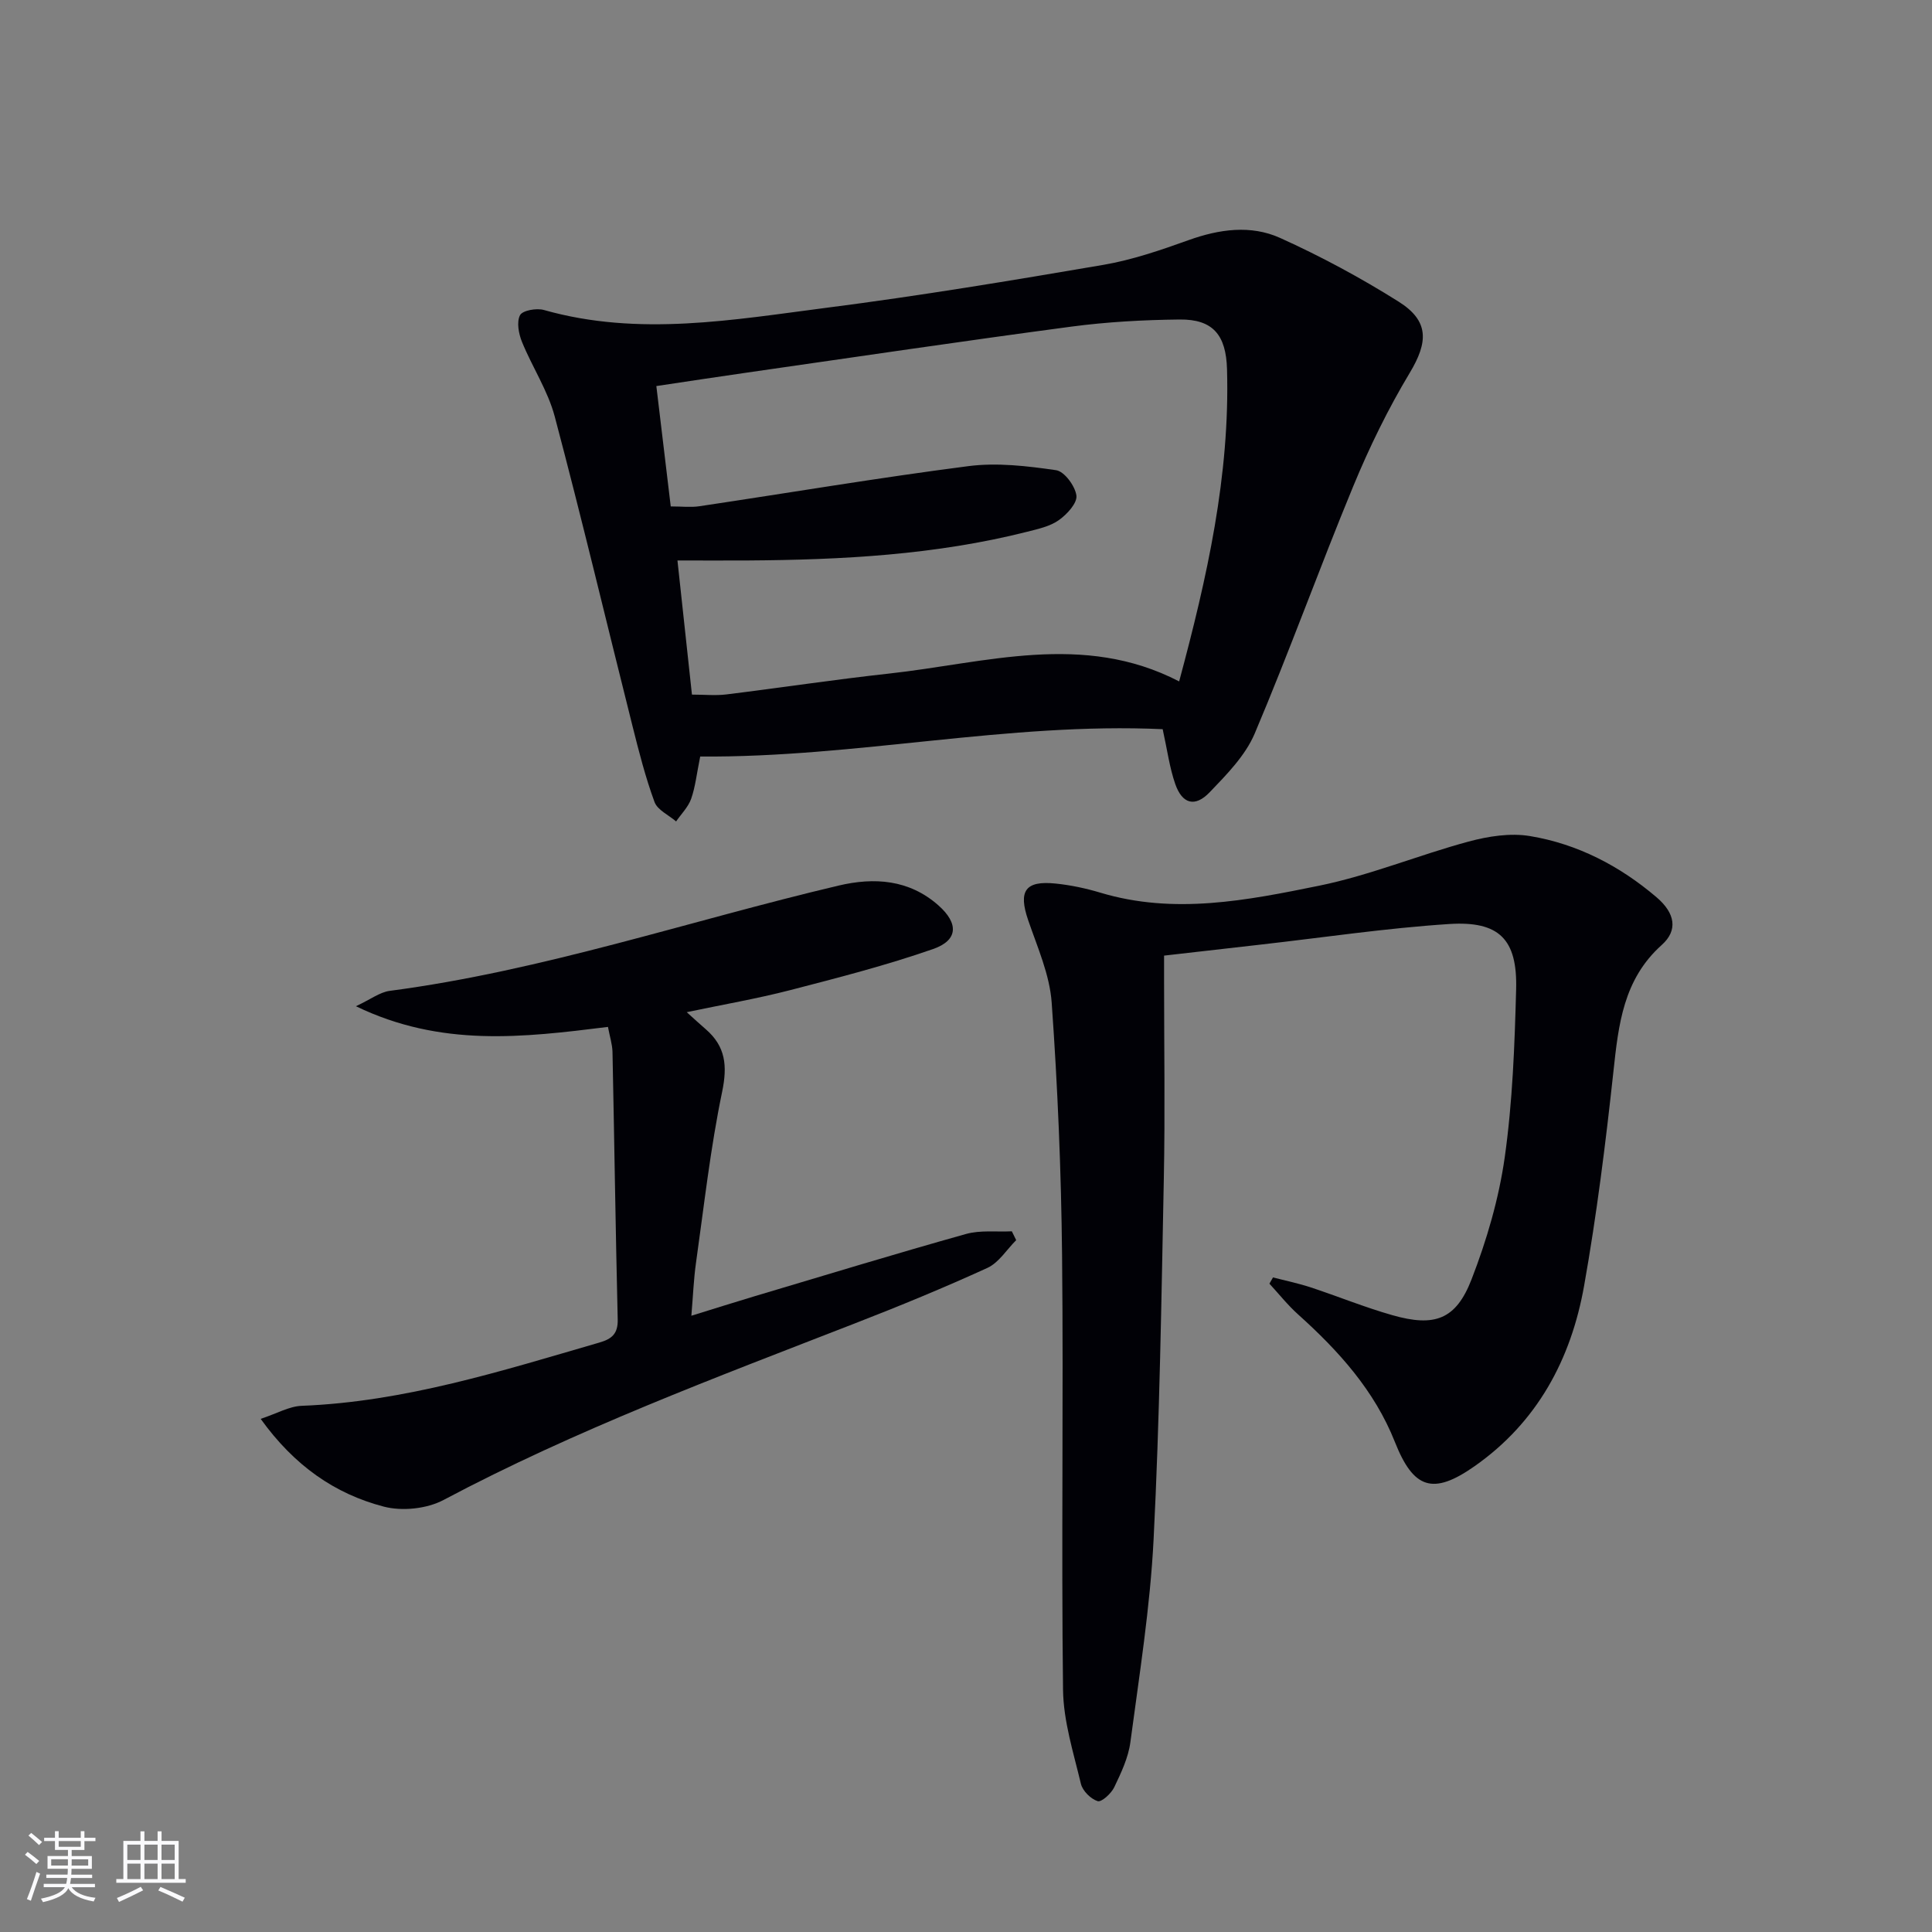
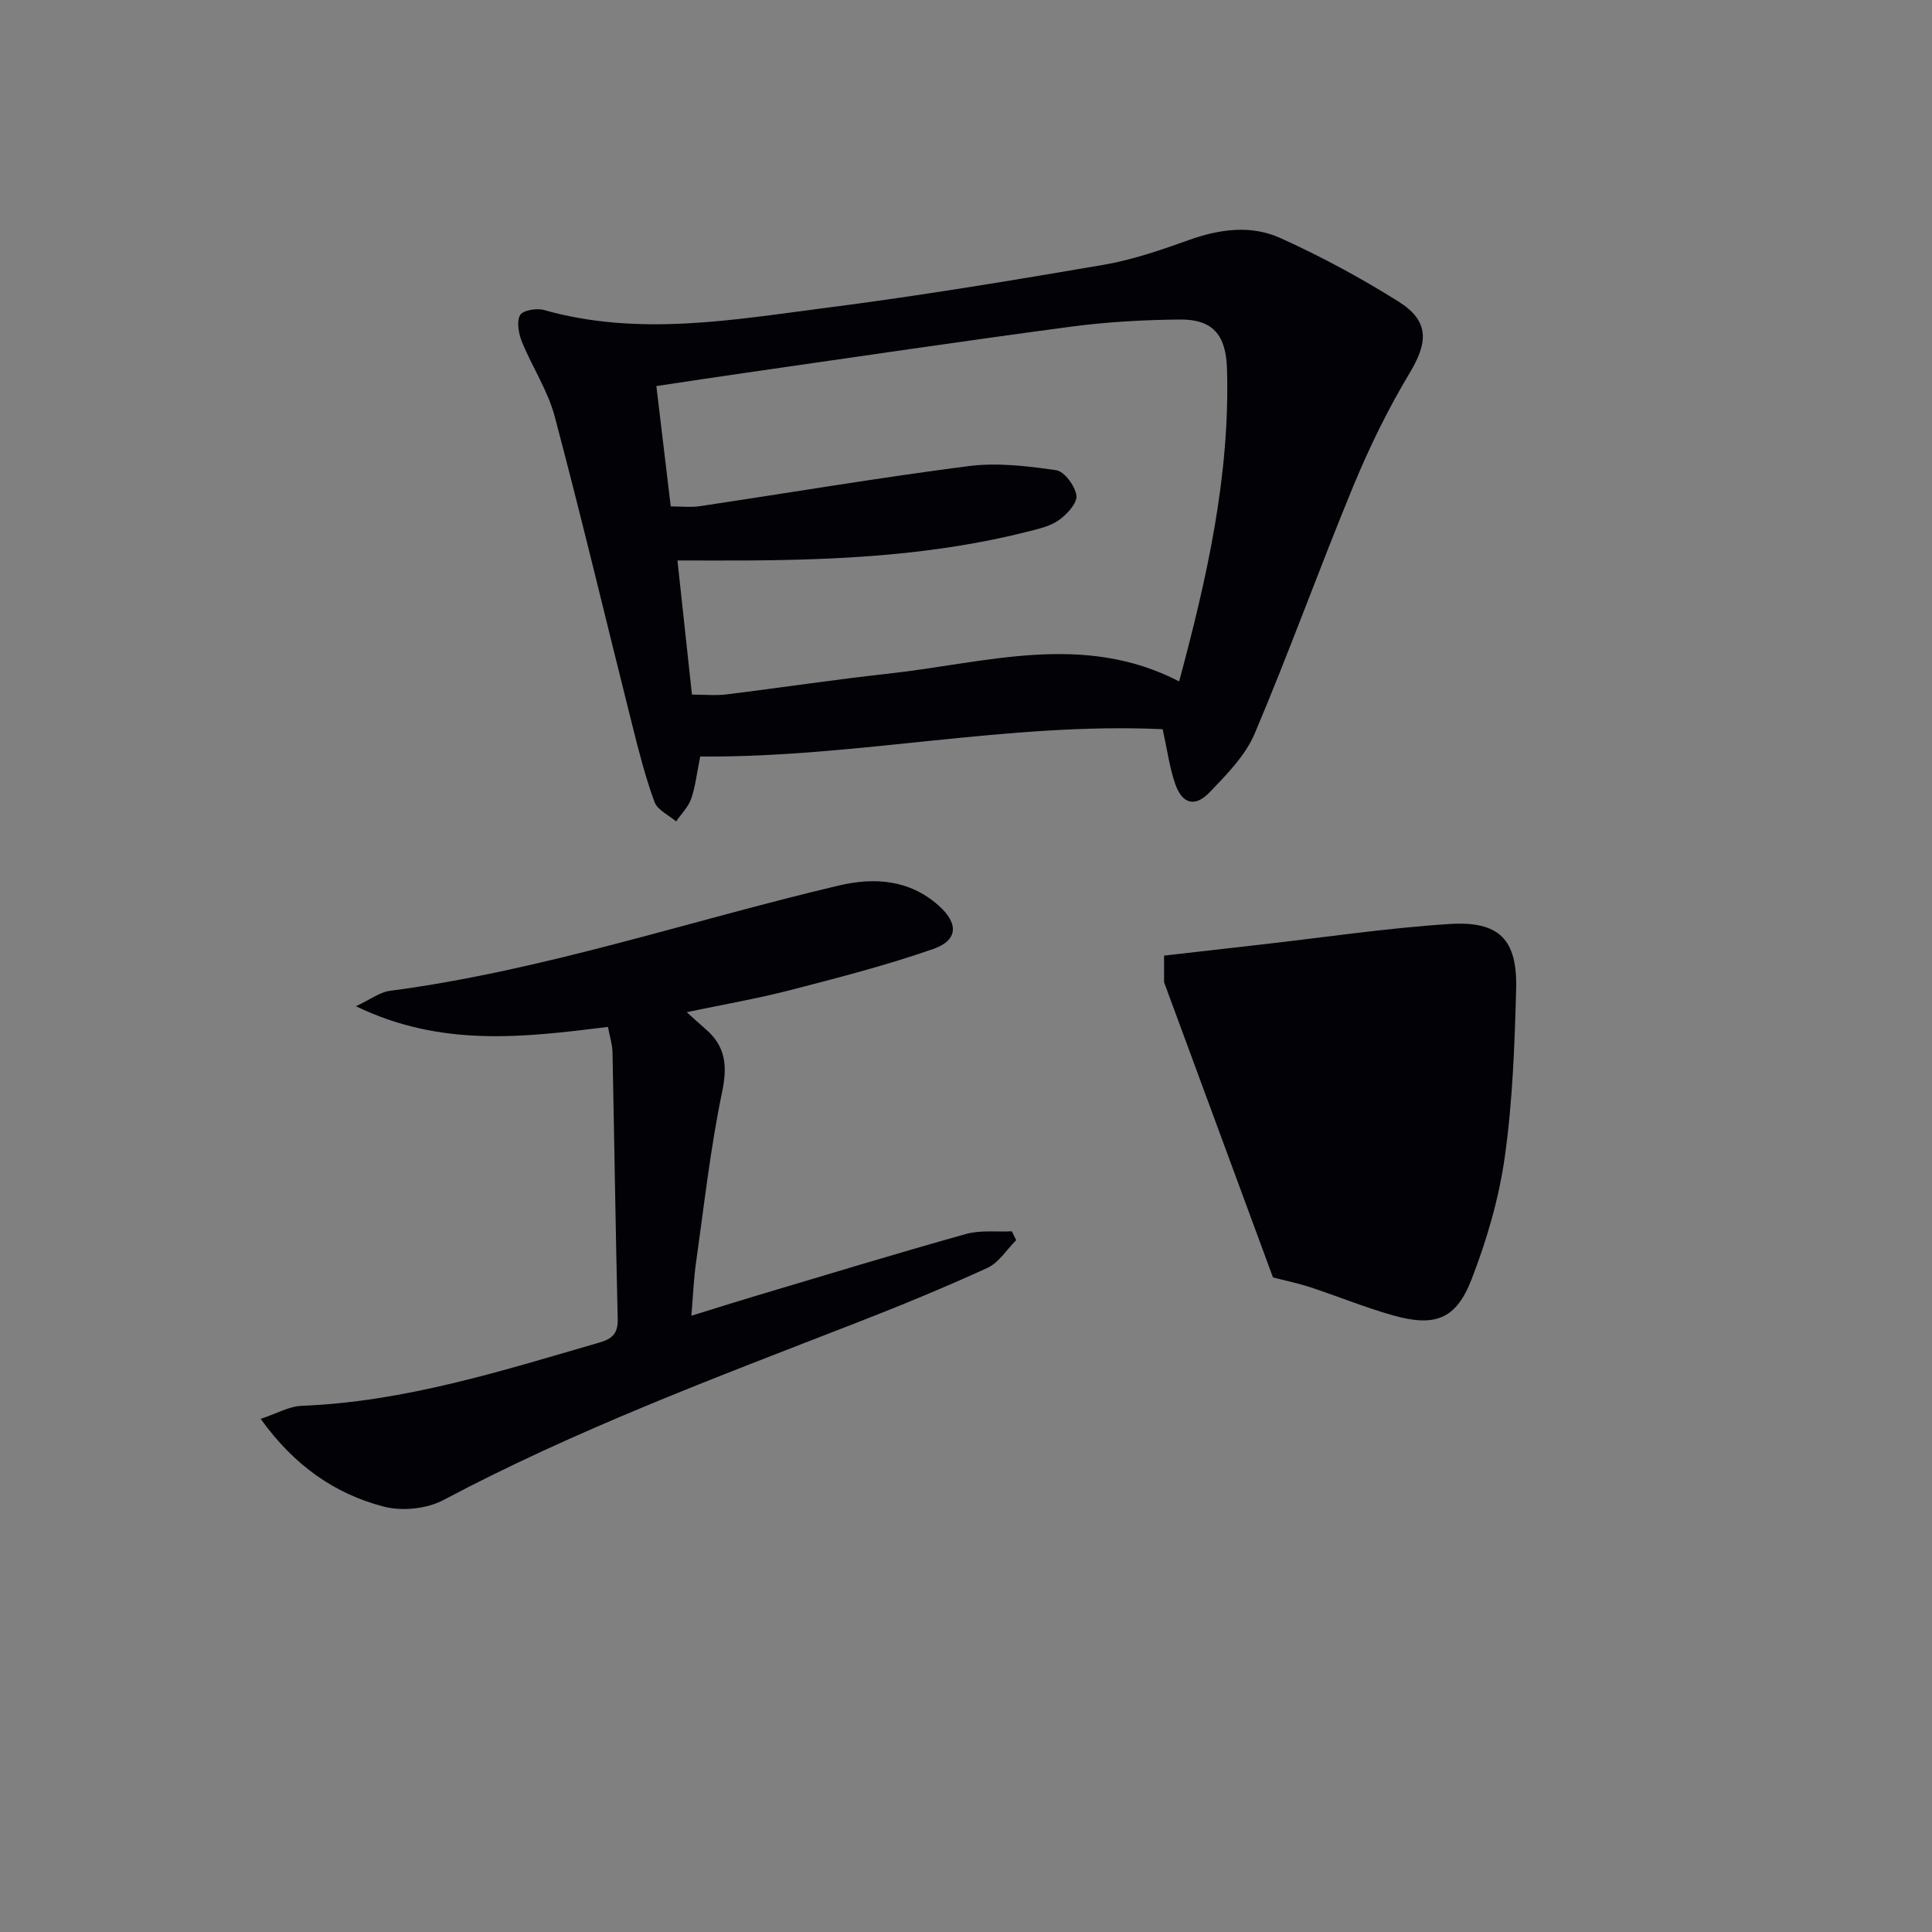
<svg xmlns="http://www.w3.org/2000/svg" enable-background="new 0 0 400 400" viewBox="0 0 400 400">
  <rect x="0" y="0" width="400" height="400" fill="#808080" stroke="none" />
  <g fill="#010106">
    <path d="m144.97 156.63c-.74 3.63-1.01 6.31-1.88 8.77-.61 1.71-2.05 3.12-3.11 4.67-1.54-1.33-3.86-2.36-4.47-4.03-1.88-5.11-3.23-10.43-4.56-15.73-5.37-21.36-10.45-42.8-16.1-64.08-1.43-5.38-4.67-10.25-6.79-15.47-.68-1.69-1.13-4.11-.39-5.51.53-.99 3.42-1.5 4.94-1.07 19.65 5.57 39.25 2.02 58.75-.49 19.09-2.45 38.09-5.61 57.06-8.85 6-1.03 11.89-3.05 17.65-5.12 6.36-2.28 12.89-3.2 18.96-.46 8.44 3.81 16.68 8.25 24.52 13.18 6.4 4.02 6.14 8.4 2.32 14.76-4.49 7.47-8.36 15.4-11.69 23.46-7.02 16.98-13.24 34.3-20.41 51.22-1.94 4.57-5.81 8.49-9.34 12.17-3.02 3.14-5.66 2.4-7.1-1.71-1.19-3.41-1.66-7.08-2.61-11.37-32.01-1.47-63.56 5.92-95.75 5.66zm-6.1-51.78c2.32 0 4.17.23 5.94-.04 18.55-2.77 37.06-5.9 55.67-8.3 5.95-.77 12.19-.03 18.18.84 1.71.25 3.94 3.28 4.2 5.25.2 1.56-1.96 3.9-3.64 5.09-1.82 1.29-4.26 1.82-6.5 2.39-18.99 4.81-38.39 5.83-57.87 5.96-4.76.03-9.52 0-14.59 0 1.06 9.77 2.02 18.62 3 27.77 2.57 0 4.89.24 7.15-.04 11.21-1.38 22.39-3.08 33.62-4.31 20.04-2.19 40.2-8.69 60.1 1.62 5.78-21.48 10.54-42.64 9.91-64.66-.2-7.03-2.88-10.35-9.82-10.27-7.47.08-14.98.49-22.38 1.47-22.39 2.98-44.74 6.3-67.1 9.51-6.17.88-12.33 1.83-18.85 2.8 1.03 8.68 1.99 16.69 2.98 24.92z" />
-     <path d="m263.56 264.48c2.59.67 5.22 1.21 7.76 2.04 5.67 1.87 11.21 4.14 16.94 5.77 8.75 2.5 13.17.94 16.4-7.39 3.15-8.12 5.66-16.7 6.88-25.3 1.62-11.48 2.05-23.17 2.36-34.79.27-10.32-3.48-14.18-13.89-13.5-13.07.85-26.07 2.8-39.1 4.27-6.43.73-12.85 1.47-19.9 2.27v5.51c0 13.5.22 27-.05 40.49-.5 24.96-.86 49.93-2.12 74.85-.71 14.06-2.95 28.04-4.81 42.02-.43 3.21-1.92 6.34-3.34 9.31-.62 1.3-2.63 3.13-3.43 2.88-1.43-.45-3.12-2.13-3.47-3.59-1.53-6.43-3.62-12.96-3.7-19.47-.37-29.98.11-59.97-.2-89.95-.18-17.45-.91-34.91-2.15-52.31-.41-5.8-2.96-11.49-4.88-17.11-2.05-6-.62-8.2 5.69-7.55 3.12.32 6.24.98 9.24 1.88 15.29 4.61 30.43 1.6 45.35-1.44 10.48-2.14 20.53-6.33 30.9-9.13 4.08-1.1 8.65-1.82 12.73-1.14 9.84 1.63 18.59 6.18 26.19 12.66 3.89 3.31 4.47 6.86 1.09 9.88-7.97 7.14-8.96 16.49-10.01 26.22-1.61 14.84-3.46 29.68-6.07 44.36-2.7 15.2-9.69 28.25-22.7 37.36-8.59 6.02-12.62 4.69-16.47-5.03-4.22-10.65-11.65-18.87-20.03-26.4-2.16-1.94-3.98-4.24-5.95-6.38.25-.42.49-.85.74-1.29z" />
+     <path d="m263.56 264.48c2.59.67 5.22 1.21 7.76 2.04 5.67 1.87 11.21 4.14 16.94 5.77 8.75 2.5 13.17.94 16.4-7.39 3.15-8.12 5.66-16.7 6.88-25.3 1.62-11.48 2.05-23.17 2.36-34.79.27-10.32-3.48-14.18-13.89-13.5-13.07.85-26.07 2.8-39.1 4.27-6.43.73-12.85 1.47-19.9 2.27v5.51z" />
    <path d="m125.87 212.61c-17.6 2.19-34.55 4.24-52.18-4.28 3.09-1.45 4.96-2.91 6.98-3.18 31.72-4.17 61.98-14.49 92.95-21.8 7.36-1.74 14.6-1.28 20.68 4.11 4.18 3.7 4.11 7.21-1.12 9.03-9.68 3.37-19.66 5.94-29.6 8.51-6.85 1.77-13.84 2.97-21.4 4.56 1.58 1.42 2.74 2.5 3.94 3.53 4.11 3.56 4.51 7.56 3.39 12.96-2.43 11.67-3.74 23.57-5.41 35.39-.48 3.39-.61 6.84-.96 10.97 4.77-1.47 8.84-2.77 12.93-3.99 14.62-4.36 29.21-8.81 43.9-12.93 2.99-.84 6.34-.41 9.52-.56.3.61.6 1.22.9 1.83-1.97 1.96-3.6 4.67-5.97 5.75-9.03 4.13-18.23 7.91-27.49 11.51-28.78 11.2-57.72 22-85.09 36.53-3.46 1.84-8.58 2.37-12.38 1.38-10.15-2.65-18.52-8.47-25.49-18.17 3.39-1.12 5.91-2.6 8.48-2.7 21.32-.83 41.42-7.23 61.65-13.1 2.6-.75 3.86-1.84 3.79-4.79-.44-18.47-.7-36.93-1.08-55.4-.05-1.6-.57-3.2-.94-5.16z" />
  </g>
-   <path d="m5.17 384 .55-.58c.85.61 1.65 1.24 2.4 1.87l-.59.64c-.83-.73-1.62-1.38-2.36-1.93m1.22 9.53-.82-.34c.71-1.76 1.37-3.64 1.98-5.63.24.13.5.25.76.36-.6 1.67-1.24 3.54-1.92 5.61m-.5-13.5.57-.54c.56.44 1.31 1.06 2.26 1.87l-.64.64c-.68-.66-1.41-1.32-2.19-1.97m3.25.46h2.24v-1.36h.77v1.36h4.57v-1.36h.76v1.36h2.28v.69h-2.28v1.84h-2.64v1.26h4.18v2.64h-4.21c0 .45-.02.86-.05 1.21h4.32v.69h-4.38c-.04.34-.1.75-.19 1.22h5.15v.69h-4.82c.87 1.19 2.51 1.92 4.93 2.19-.17.32-.3.57-.37.76-2.77-.49-4.52-1.41-5.26-2.76-.56 1.26-2.3 2.23-5.24 2.9-.12-.24-.26-.48-.43-.72 2.73-.55 4.38-1.34 4.96-2.38h-4.38v-.69h4.65c.1-.38.17-.79.21-1.22h-4.32v-.69h4.4c.03-.34.05-.75.05-1.21h-4.2v-2.64h4.23v-1.26h-2.69v-1.84h-2.24zm1.46 4.46v1.29h3.45c.01-.4.02-.57.01-.53v-.32-.45h-3.46zm1.55-2.59h4.57v-1.19h-4.57zm6.11 2.59h-3.42v.77c-.01.19-.01.37-.02.53h3.44z" fill="#fafafc" />
-   <path d="m32.63 379.16h.82v1.98h3.54v7.89h1.46v.78h-14.37v-.78h1.46v-7.89h3.54v-1.98h.82v1.98h2.73zm-3.49 11.48.5.73c-1.61.82-3.28 1.63-5 2.41-.13-.27-.28-.55-.44-.82 1.75-.72 3.4-1.49 4.94-2.32m-2.78-5.55h2.73v-3.18h-2.73zm0 3.95h2.73v-3.2h-2.73zm3.54-3.95h2.73v-3.18h-2.73zm0 3.95h2.73v-3.2h-2.73zm7.89 4.68c-1.84-.92-3.51-1.7-5.02-2.32l.45-.73c1.89.8 3.57 1.55 5.04 2.23zm-1.62-11.81h-2.73v3.18h2.73zm-2.73 7.13h2.73v-3.2h-2.73z" fill="#fafafc" />
</svg>